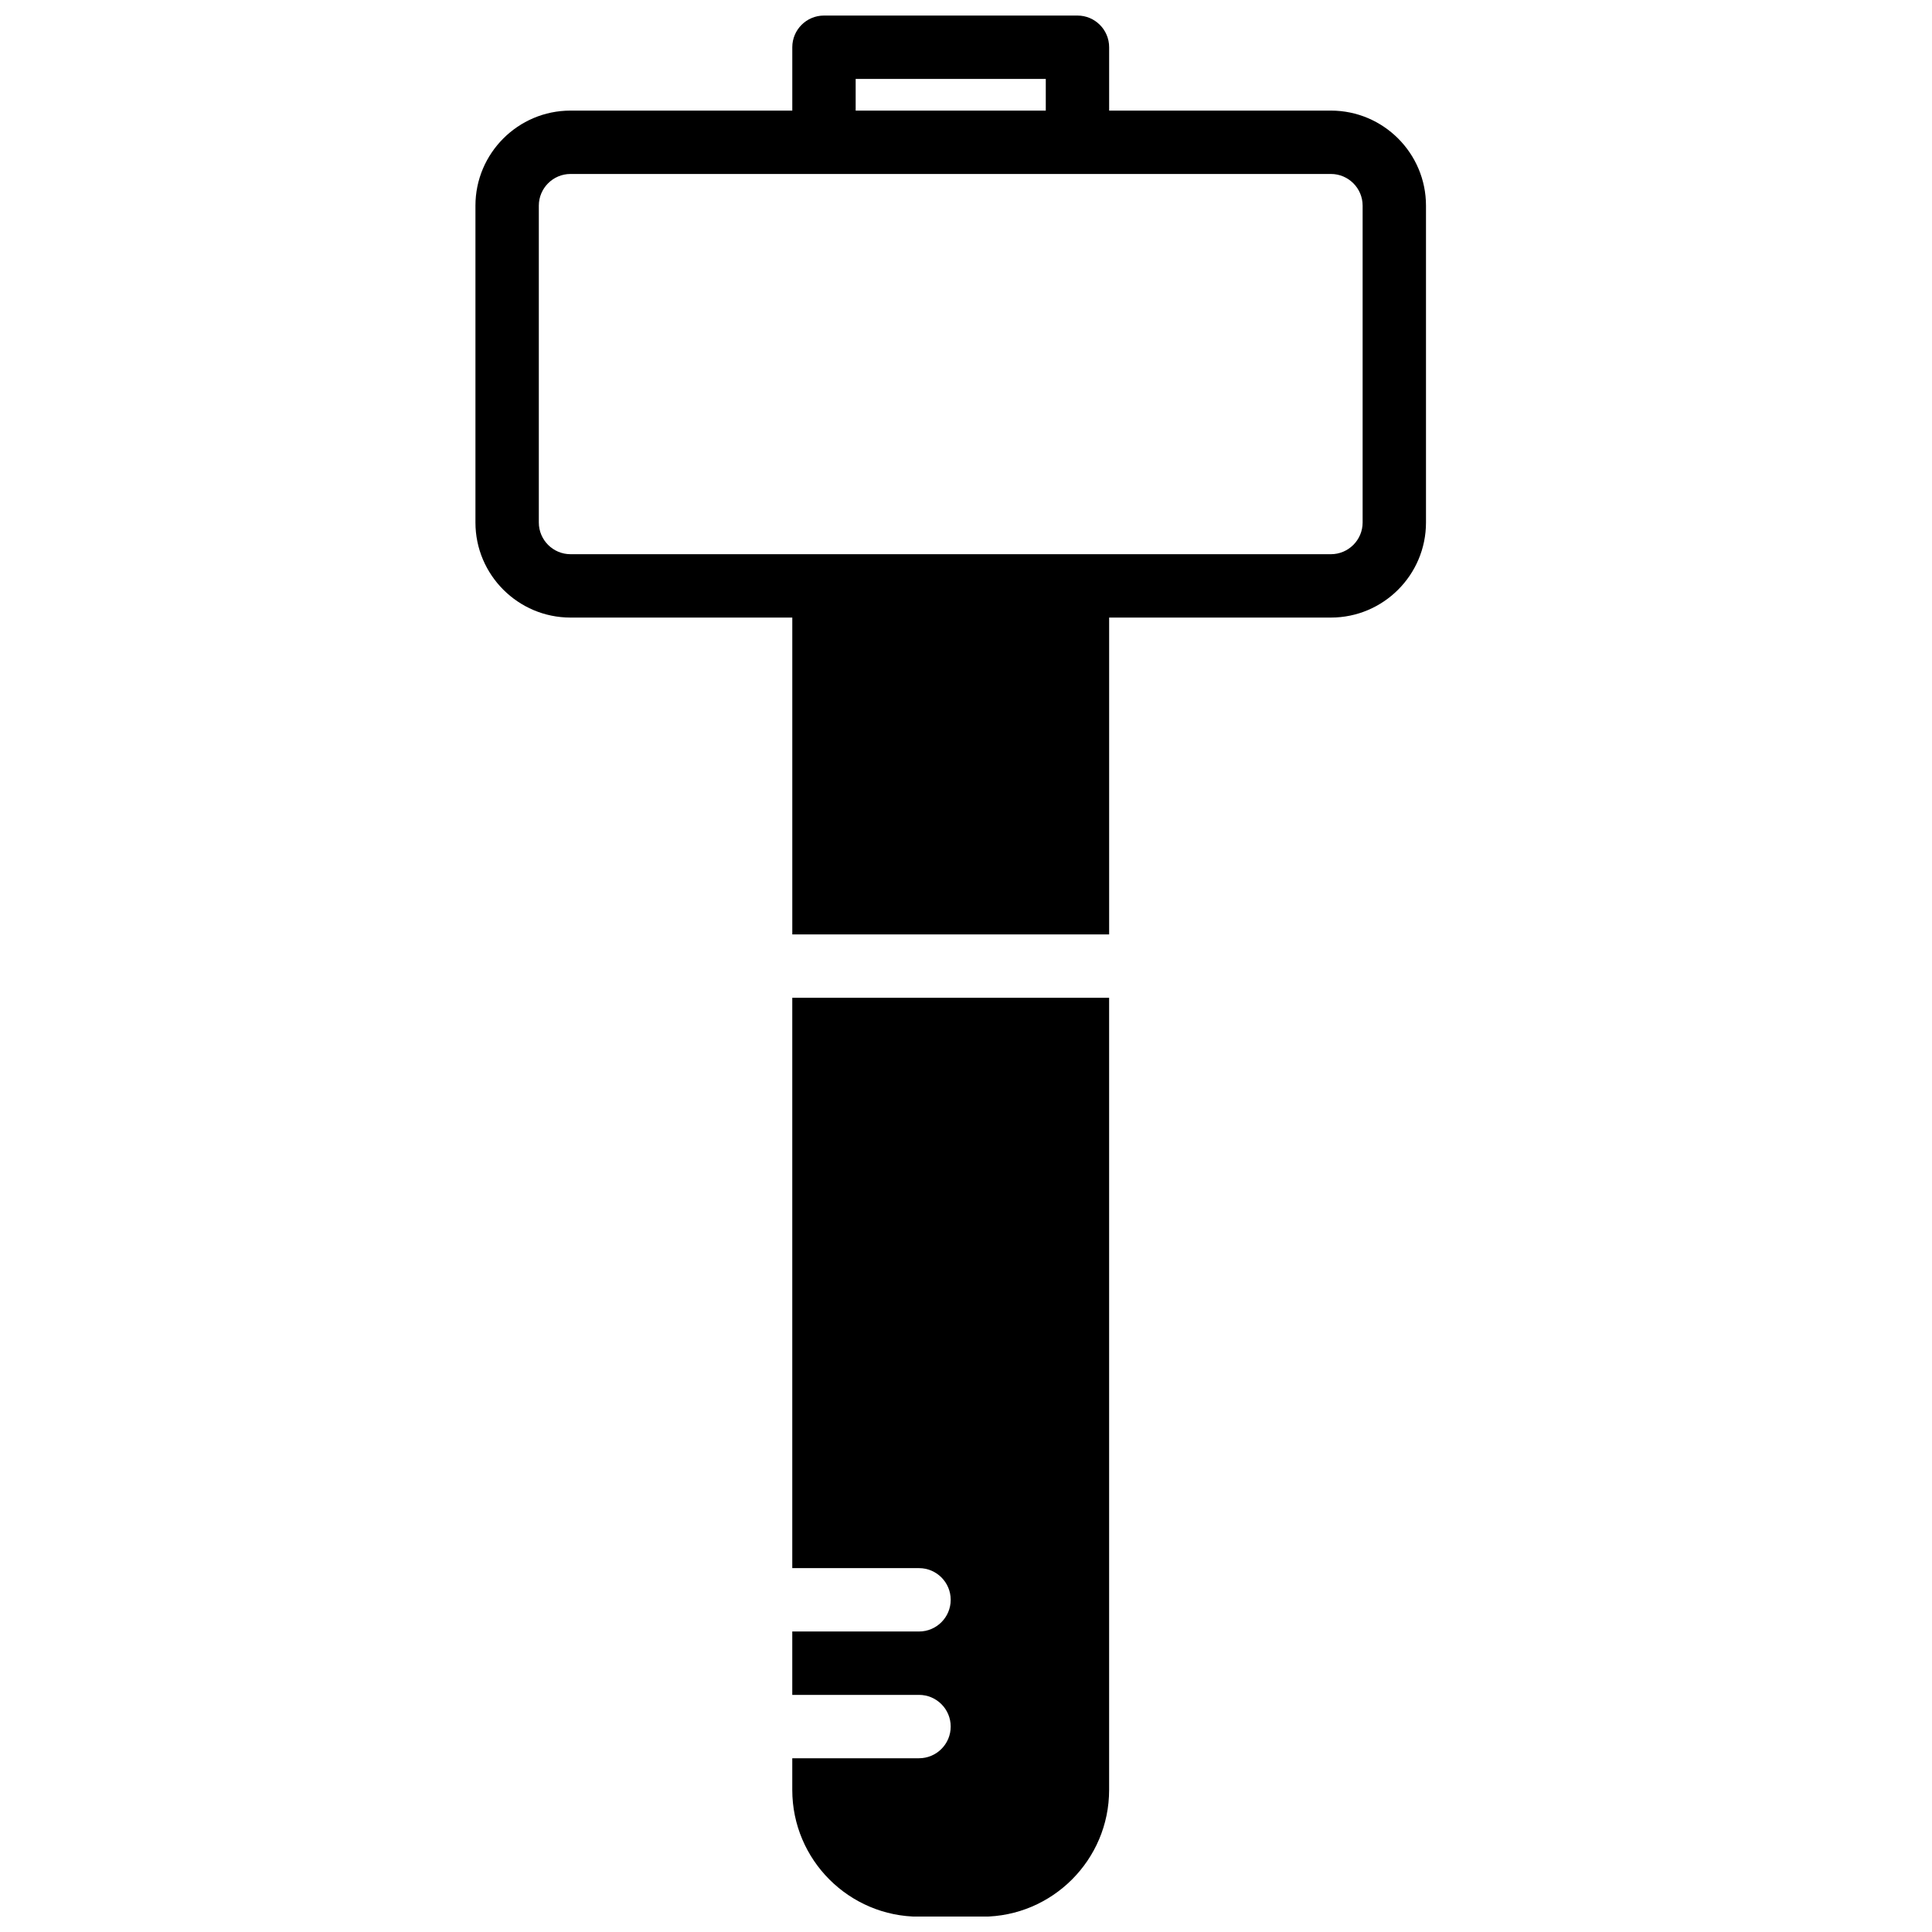
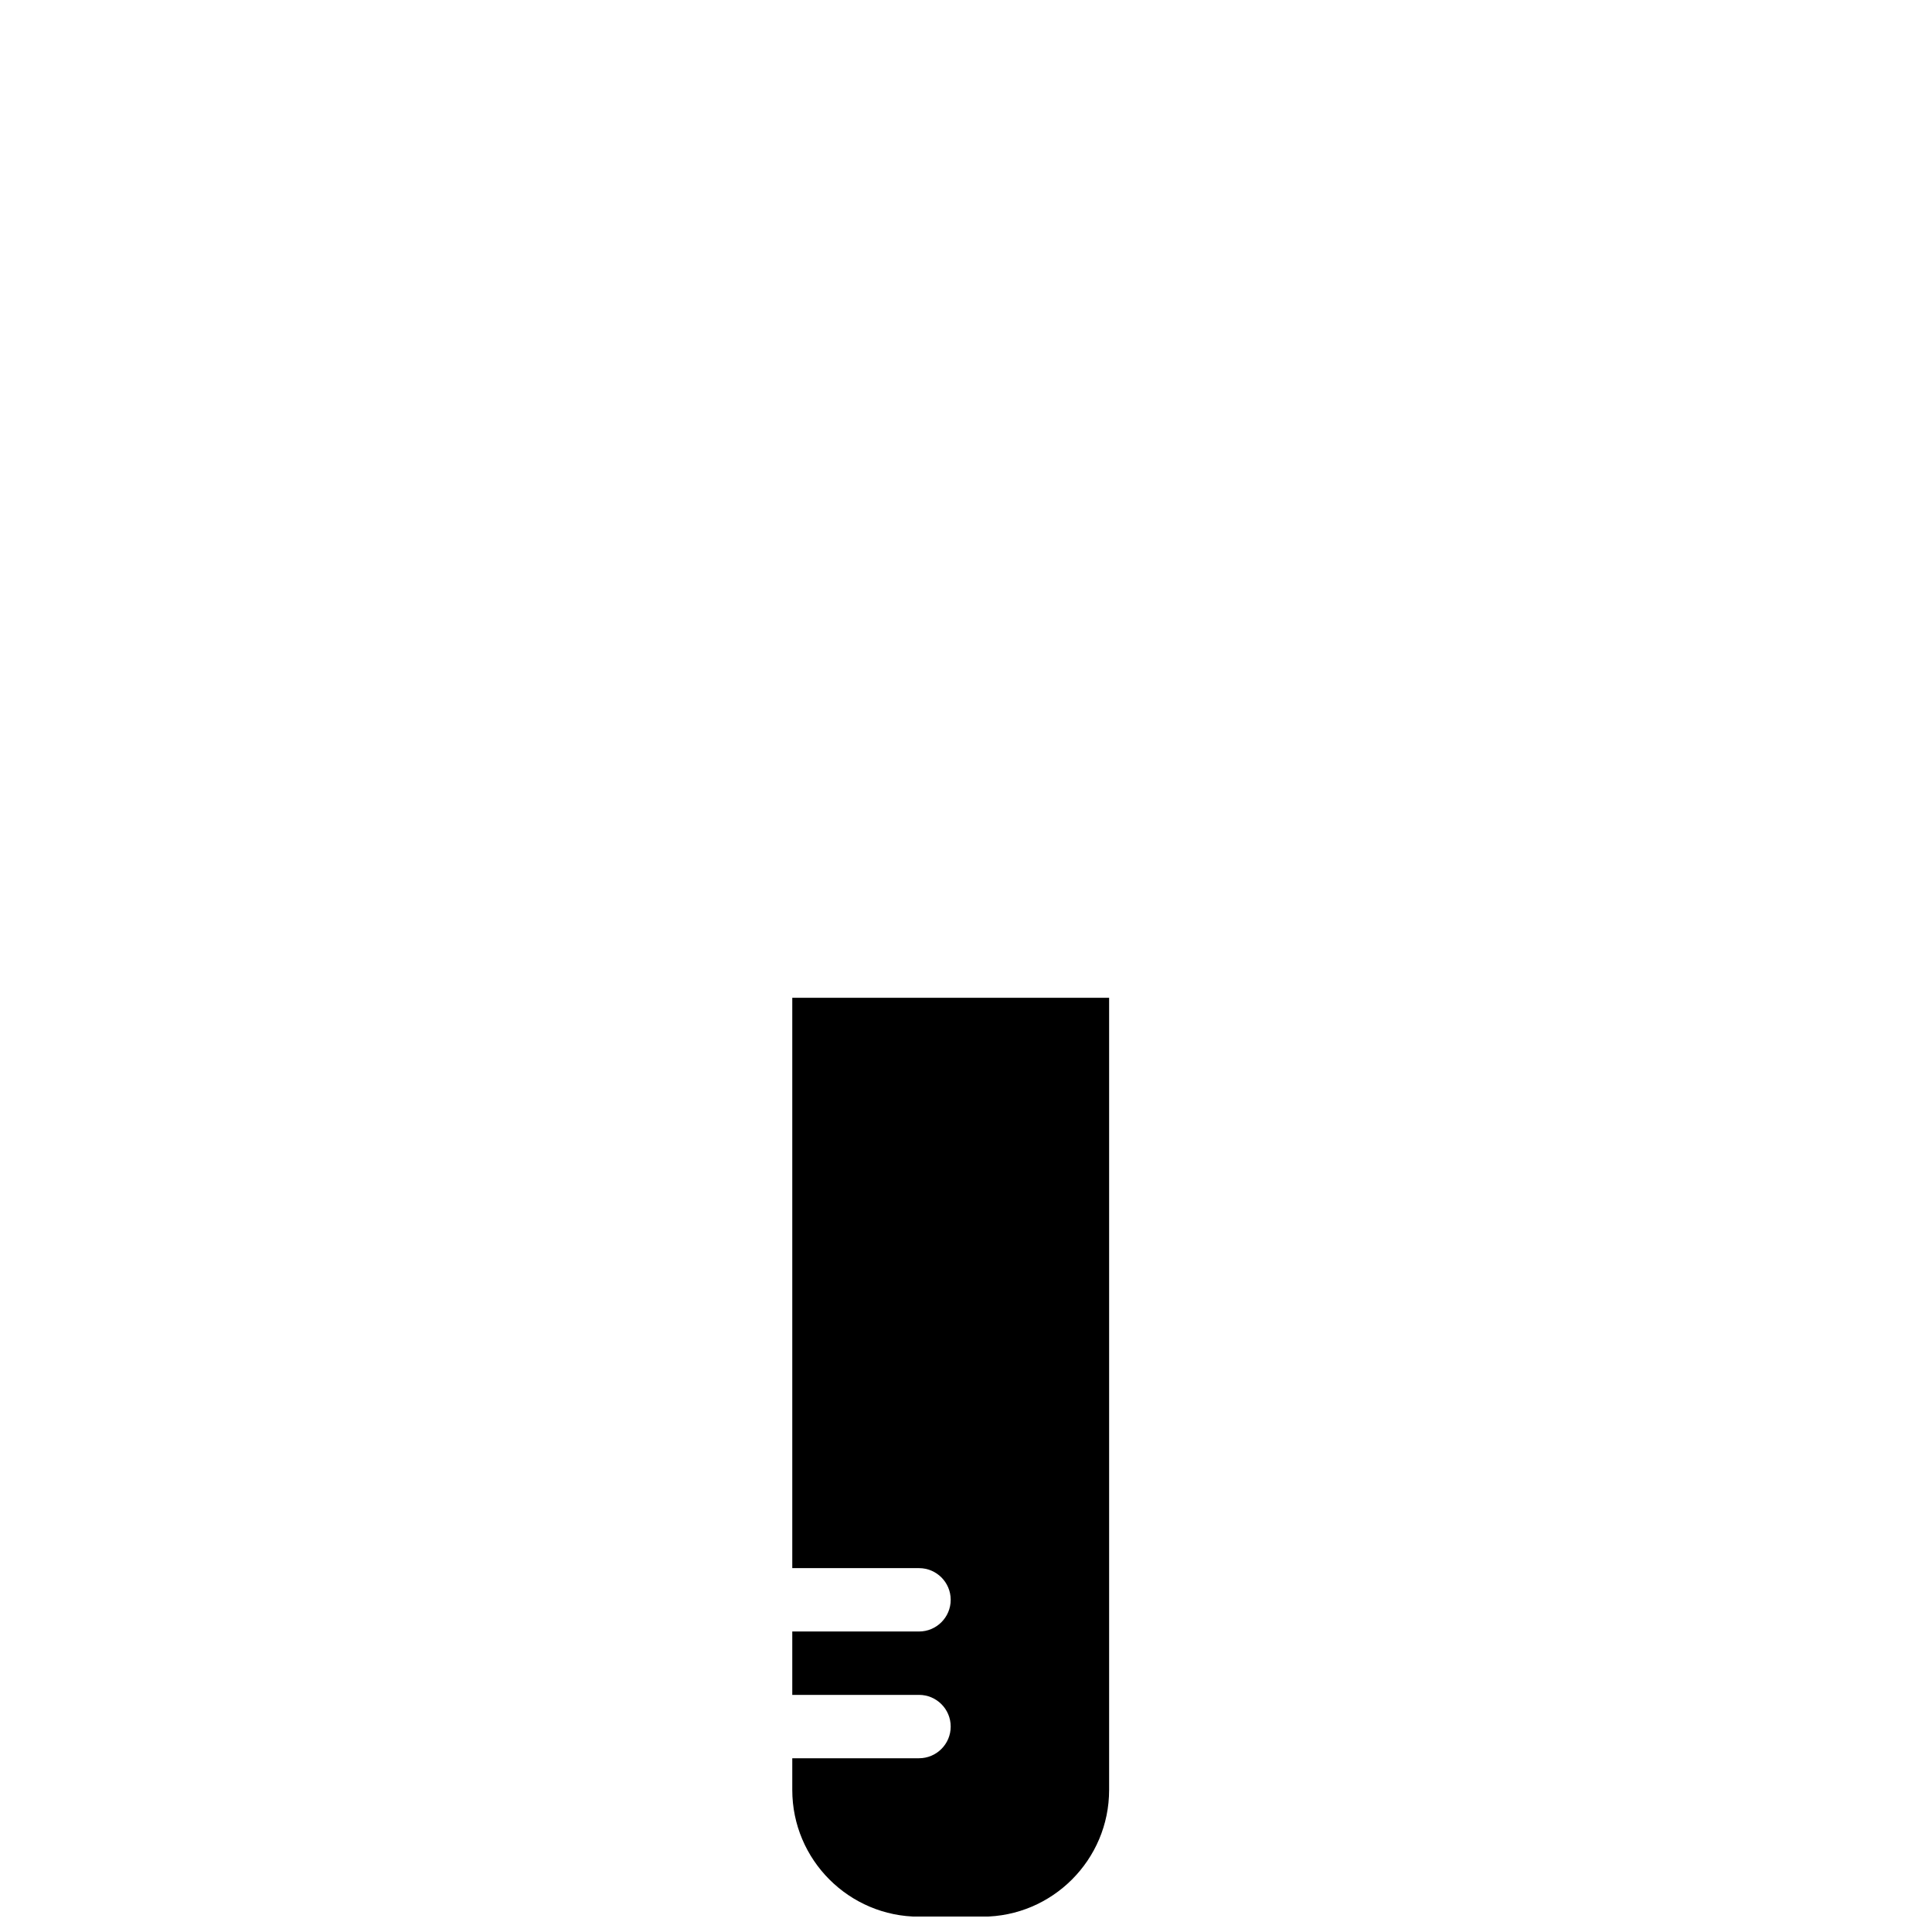
<svg xmlns="http://www.w3.org/2000/svg" width="800px" height="800px" version="1.1" viewBox="144 144 512 512">
  <defs>
    <clipPath id="b">
-       <path d="m269 148.09h253v243.91h-253z" />
+       <path d="m269 148.09h253v243.91h-253" />
    </clipPath>
    <clipPath id="a">
      <path d="m353 408h85v243.9h-85z" />
    </clipPath>
  </defs>
  <g>
    <g clip-path="url(#b)">
-       <path d="m505.11 282.47c0 4.625-3.769 8.398-8.398 8.398h-201.52c-4.625 0-8.398-3.773-8.398-8.398v-83.969c0-4.625 3.773-8.398 8.398-8.398h201.52c4.629 0 8.398 3.773 8.398 8.398zm-134.35-109.16h50.383v-8.395h-50.383zm125.95 0h-58.777v-16.793c0-4.633-3.762-8.395-8.398-8.395h-67.172c-4.637 0-8.398 3.762-8.398 8.395v16.793h-58.777c-13.887 0-25.191 11.305-25.191 25.191v83.969c0 13.887 11.305 25.191 25.191 25.191h58.777v83.969h83.969v-83.969h58.777c13.891 0 25.191-11.305 25.191-25.191v-83.969c0-13.887-11.301-25.191-25.191-25.191z" fill-rule="evenodd" />
-     </g>
+       </g>
    <g clip-path="url(#a)">
      <path d="m353.96 559.57h33.59c4.633 0 8.395 3.762 8.395 8.398 0 4.633-3.762 8.395-8.395 8.395h-33.59v16.797h33.59c4.633 0 8.395 3.762 8.395 8.395 0 4.637-3.762 8.398-8.395 8.398h-33.59v8.395c0 18.523 15.066 33.59 33.59 33.59h16.793c18.523 0 33.586-15.066 33.586-33.59v-209.92h-83.969z" fill-rule="evenodd" />
    </g>
  </g>
</svg>